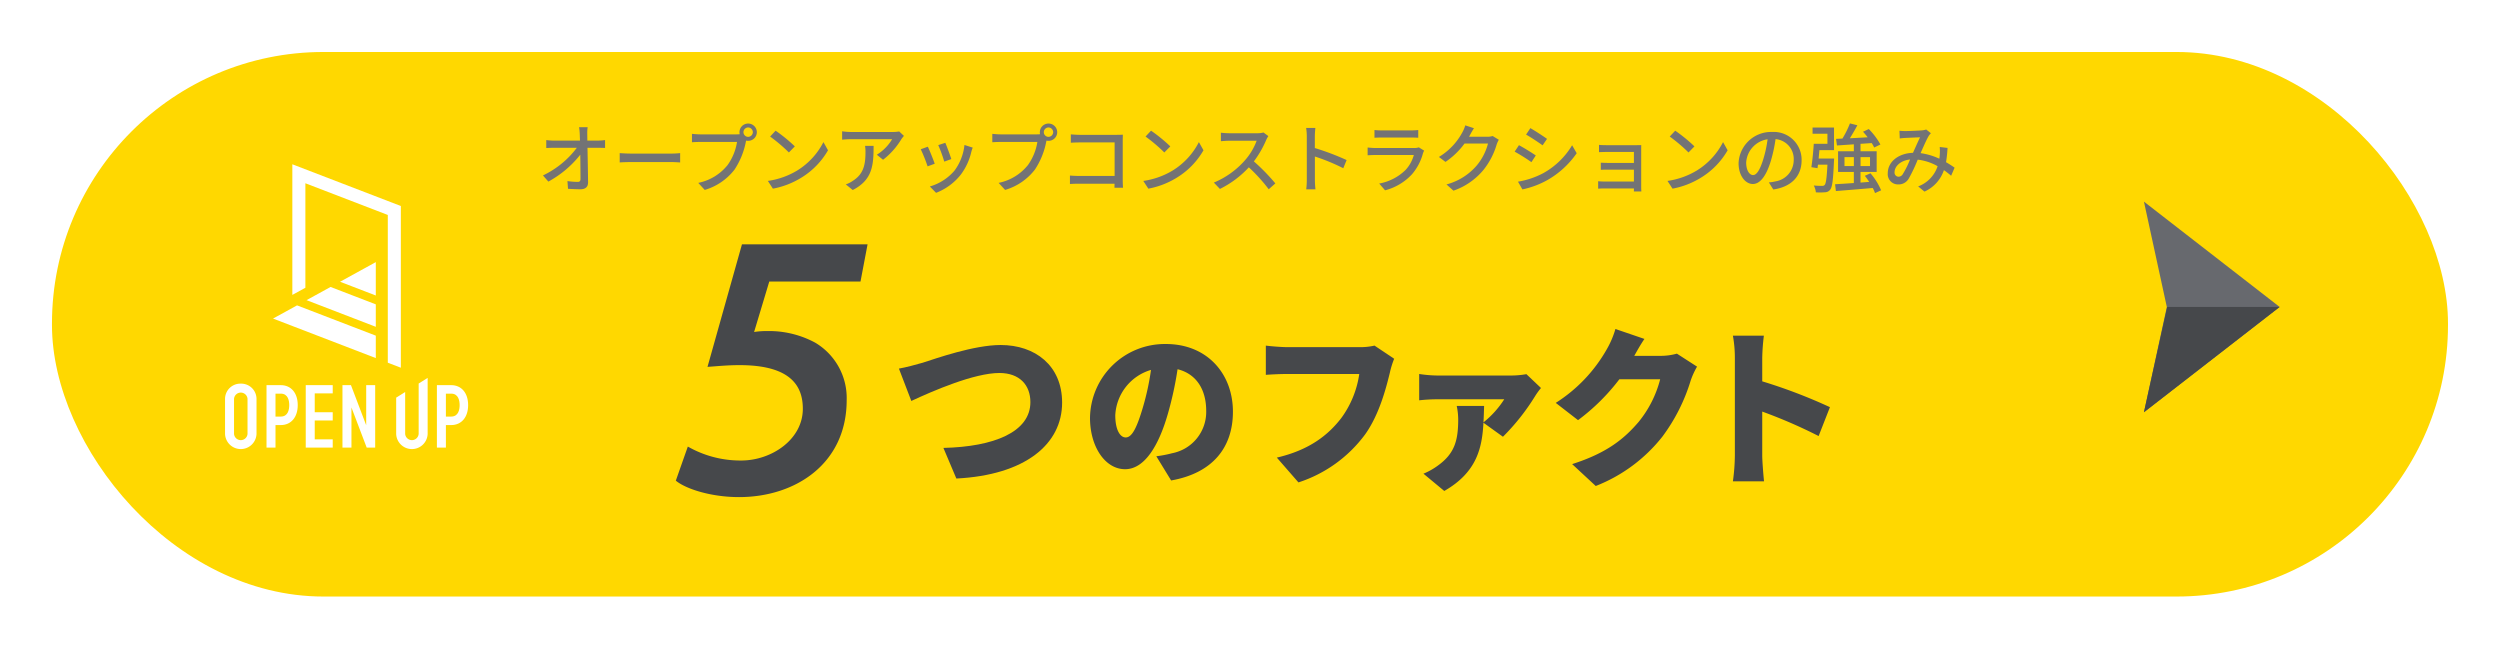
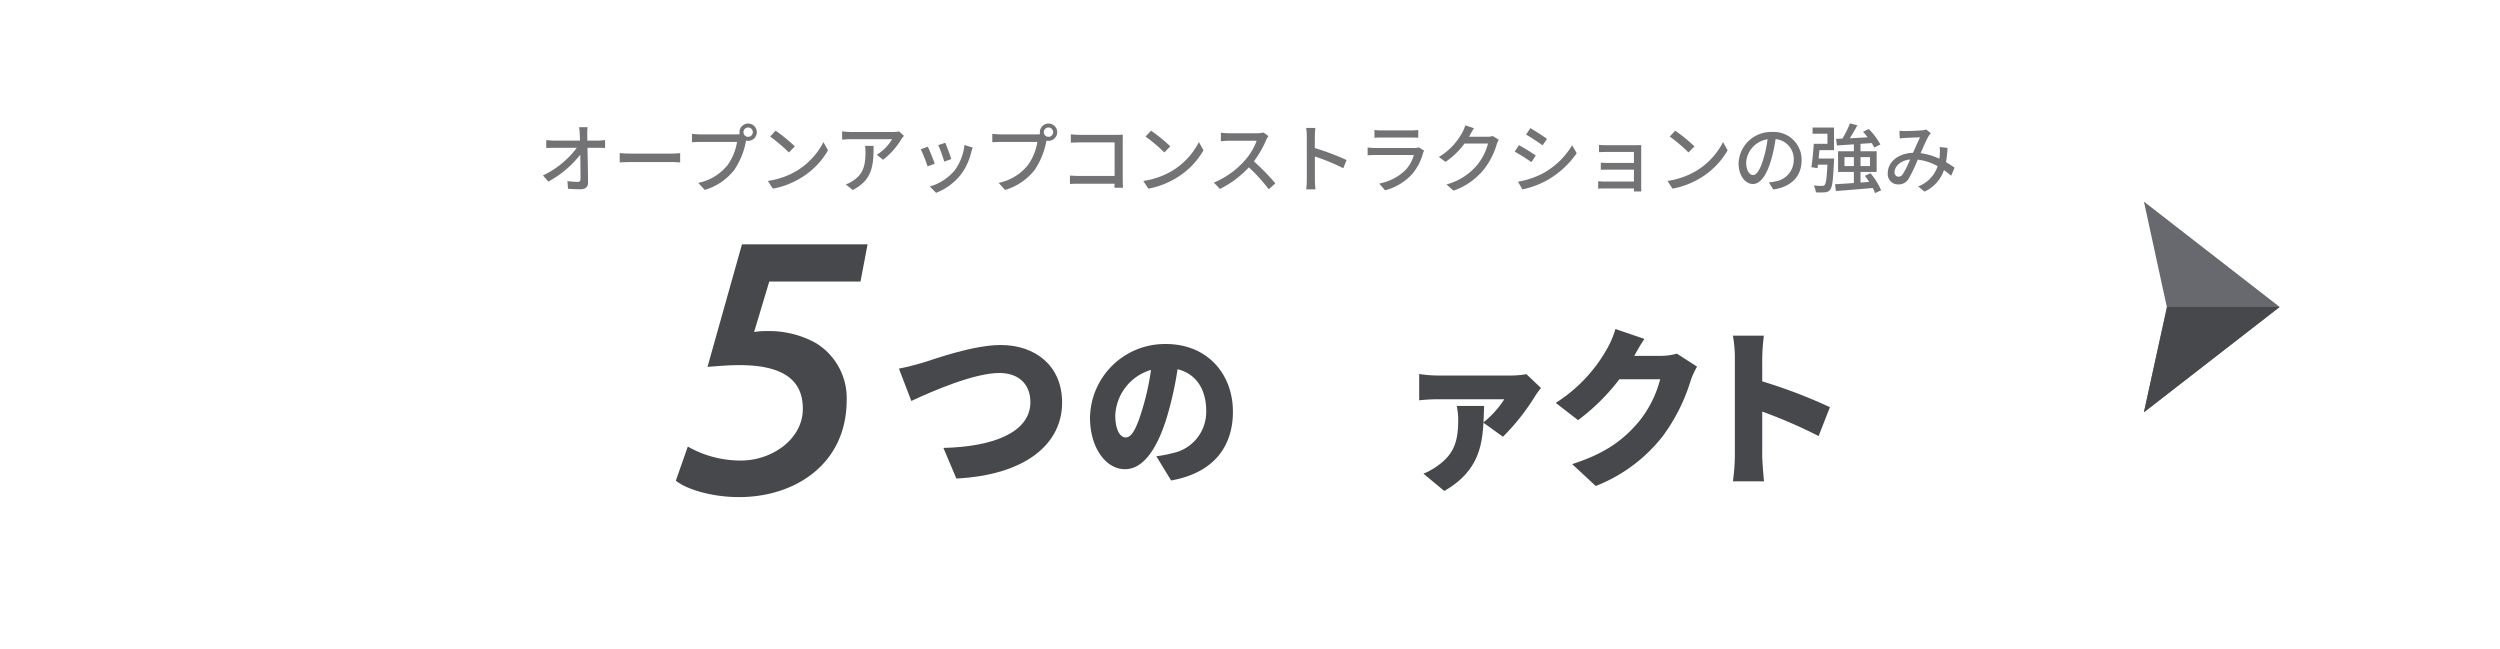
<svg xmlns="http://www.w3.org/2000/svg" width="432.793" height="112.271" viewBox="0 0 432.793 112.271">
  <defs>
    <filter id="長方形_79" x="0" y="0" width="432.793" height="112.271" filterUnits="userSpaceOnUse">
      <feOffset dy="3" input="SourceAlpha" />
      <feGaussianBlur stdDeviation="3" result="blur" />
      <feFlood flood-opacity="0.161" />
      <feComposite operator="in" in2="blur" />
      <feComposite in="SourceGraphic" />
    </filter>
    <clipPath id="clip-path">
-       <rect id="長方形_525" data-name="長方形 525" width="66" height="66" fill="#fff" />
-     </clipPath>
+       </clipPath>
  </defs>
  <g id="グループ_4588" data-name="グループ 4588" transform="translate(-861.264 -532.089)">
    <g id="グループ_870" data-name="グループ 870" transform="translate(256.391 -38.911)">
      <g transform="matrix(1, 0, 0, 1, 604.87, 571)" filter="url(#長方形_79)">
-         <rect id="長方形_79-2" data-name="長方形 79" width="414.793" height="94.271" rx="47" transform="translate(9 6)" fill="#ffd800" />
-       </g>
+         </g>
      <path id="パス_5373" data-name="パス 5373" d="M-114.27-10.283h-1.482a10,10,0,0,1,.117,1.183c.013.312.026.7.039,1.131h-4.537a10.2,10.2,0,0,1-1.3-.091v1.378q.644-.039,1.326-.039h3.965a15.852,15.852,0,0,1-5.863,4.784l.936,1.066a18.009,18.009,0,0,0,5.525-4.654c.026,1.586.039,3.211.039,4.186,0,.351-.13.52-.481.52a13.223,13.223,0,0,1-1.781-.143l.1,1.339c.689.039,1.443.078,2.158.078.871,0,1.313-.416,1.313-1.17-.013-1.677-.065-4.082-.1-6.006h1.9c.325,0,.793.013,1.144.026V-8.06a10.461,10.461,0,0,1-1.209.091h-1.859c0-.442-.013-.819-.013-1.131A7.221,7.221,0,0,1-114.27-10.283Zm5.551,4.485v1.612c.442-.039,1.222-.065,1.937-.065h7.072c.572,0,1.17.052,1.456.065V-5.8c-.325.026-.832.078-1.456.078h-7.072C-107.484-5.72-108.29-5.772-108.719-5.8Zm21.424-3.627a.821.821,0,0,1,.806-.819.833.833,0,0,1,.819.819.821.821,0,0,1-.819.806A.81.81,0,0,1-87.295-9.425Zm-.689,0a1.614,1.614,0,0,0,.039.351,4.413,4.413,0,0,1-.559.026h-6.305c-.429,0-1.04-.052-1.4-.091v1.456c.338-.026.858-.052,1.4-.052h6.4a9.42,9.42,0,0,1-1.625,3.991A8.723,8.723,0,0,1-95.121-.65L-94,.572a10.111,10.111,0,0,0,5.161-3.523,13.244,13.244,0,0,0,1.95-4.771c.013-.078.039-.169.052-.247a1.614,1.614,0,0,0,.351.039,1.5,1.5,0,0,0,1.508-1.495,1.506,1.506,0,0,0-1.508-1.495A1.5,1.5,0,0,0-87.984-9.425Zm6.253-.26-.949,1.014a28.2,28.2,0,0,1,3.25,2.756L-78.4-6.968A27.28,27.28,0,0,0-81.731-9.685Zm-1.339,8.7L-82.2.351A14.333,14.333,0,0,0-77.22-1.586a13.292,13.292,0,0,0,4.563-4.706l-.793-1.417a12.377,12.377,0,0,1-4.511,4.9A13.508,13.508,0,0,1-83.07-.988Zm23.556-7.8-.819-.767a6.69,6.69,0,0,1-1.079.091h-7.267a11.65,11.65,0,0,1-1.534-.117v1.443c.559-.039,1.014-.078,1.534-.078h7.124a7.959,7.959,0,0,1-2.652,2.691l1.079.871a12.874,12.874,0,0,0,3.185-3.588C-59.839-8.4-59.631-8.645-59.514-8.788Zm-5.252,1.729h-1.482a5.775,5.775,0,0,1,.078,1.04c0,2.158-.3,3.8-2.158,4.992a4.936,4.936,0,0,1-1.248.637l1.2.975C-64.961-1.17-64.766-3.666-64.766-7.059Zm12.415-.533-1.222.4a23.776,23.776,0,0,1,1.04,2.86l1.222-.442C-51.48-5.343-52.117-7.046-52.351-7.592Zm4.745.832-1.43-.455a9.023,9.023,0,0,1-1.729,4.446A8.859,8.859,0,0,1-55.029-.026l1.079,1.1a10.074,10.074,0,0,0,4.277-3.146,10.421,10.421,0,0,0,1.82-3.926C-47.8-6.2-47.723-6.435-47.606-6.76Zm-7.774-.156-1.222.442A26.551,26.551,0,0,1-55.419-3.51l1.235-.455C-54.431-4.68-55.081-6.318-55.38-6.916ZM-35.3-9.425a.821.821,0,0,1,.806-.819.833.833,0,0,1,.819.819.821.821,0,0,1-.819.806A.81.81,0,0,1-35.3-9.425Zm-.689,0a1.614,1.614,0,0,0,.039.351,4.413,4.413,0,0,1-.559.026h-6.305c-.429,0-1.04-.052-1.4-.091v1.456c.338-.026.858-.052,1.4-.052h6.4a9.42,9.42,0,0,1-1.625,3.991A8.723,8.723,0,0,1-43.121-.65L-42,.572a10.111,10.111,0,0,0,5.161-3.523,13.244,13.244,0,0,0,1.95-4.771c.013-.078.039-.169.052-.247a1.614,1.614,0,0,0,.351.039,1.5,1.5,0,0,0,1.508-1.495,1.506,1.506,0,0,0-1.508-1.495A1.5,1.5,0,0,0-35.984-9.425Zm5.369.377V-7.6c.338-.026,1-.052,1.508-.052h6.071v5.8h-6.227c-.559,0-1.131-.039-1.508-.065V-.455c.377-.026,1.027-.052,1.56-.052h6.162c0,.273-.013.52-.013.7h1.482c-.026-.286-.052-.923-.052-1.378V-7.9c0-.338.013-.806.026-1.092-.234.013-.689.026-1.04.026h-6.461C-29.536-8.97-30.16-9.009-30.615-9.048Zm13.884-.637-.949,1.014a28.2,28.2,0,0,1,3.25,2.756L-13.4-6.968A27.28,27.28,0,0,0-16.731-9.685Zm-1.339,8.7L-17.2.351A14.333,14.333,0,0,0-12.22-1.586,13.292,13.292,0,0,0-7.657-6.292L-8.45-7.709a12.377,12.377,0,0,1-4.511,4.9A13.508,13.508,0,0,1-18.07-.988ZM3.575-8.749,2.73-9.373a3.943,3.943,0,0,1-1.131.13H-3.224a13.909,13.909,0,0,1-1.417-.091v1.469c.208-.013.91-.078,1.417-.078H1.547A10.7,10.7,0,0,1-.52-4.511,14.607,14.607,0,0,1-5.863-.7L-4.81.4A17.066,17.066,0,0,0,.195-3.341,29.175,29.175,0,0,1,3.64.455L4.784-.559A34.554,34.554,0,0,0,1.066-4.368,17.793,17.793,0,0,0,3.2-8.073,4.487,4.487,0,0,1,3.575-8.749ZM10.231-1.2a13.609,13.609,0,0,1-.1,1.664h1.6a15.232,15.232,0,0,1-.1-1.664V-5.213a34.04,34.04,0,0,1,4.914,2.028L17.121-4.6a44.066,44.066,0,0,0-5.5-2.08V-8.71c0-.455.052-1.027.091-1.456h-1.6a9.411,9.411,0,0,1,.117,1.456ZM21.944-9.8v1.339c.364-.026.832-.039,1.248-.039h5.044c.442,0,.962.013,1.287.039V-9.8a12.419,12.419,0,0,1-1.274.065H23.192A11.892,11.892,0,0,1,21.944-9.8ZM30.55-6.227,29.627-6.8a2.579,2.579,0,0,1-.832.117H22.139c-.377,0-.871-.039-1.378-.091v1.352c.494-.039,1.066-.052,1.378-.052h6.617a6.128,6.128,0,0,1-1.443,2.6,8.746,8.746,0,0,1-4.55,2.34L23.777.637a9.606,9.606,0,0,0,4.654-2.769,9.2,9.2,0,0,0,1.911-3.64A2.283,2.283,0,0,1,30.55-6.227Zm8.619-3.887-1.508-.494a5.763,5.763,0,0,1-.481,1.17,11.032,11.032,0,0,1-4.082,4.3l1.144.858a13.576,13.576,0,0,0,3.3-3.185H41.6a9.762,9.762,0,0,1-1.976,3.835,10.416,10.416,0,0,1-5.213,3.25L35.62.7a11.715,11.715,0,0,0,5.2-3.6,12.866,12.866,0,0,0,2.288-4.42,4.449,4.449,0,0,1,.364-.793l-1.066-.65a3.053,3.053,0,0,1-.975.13h-3.12c.065-.1.13-.221.182-.325C38.636-9.217,38.909-9.724,39.169-10.114Zm9.763-.013-.741,1.118c.806.455,2.2,1.378,2.86,1.859l.767-1.118C51.207-8.71,49.738-9.672,48.932-10.127ZM46.787-.858,47.554.481A15.232,15.232,0,0,0,51.87-1.131a15.476,15.476,0,0,0,5.083-4.654L56.16-7.163A13.371,13.371,0,0,1,51.181-2.34,14.276,14.276,0,0,1,46.787-.858Zm.169-6.318-.741,1.118a32.535,32.535,0,0,1,2.9,1.82l.754-1.157C49.257-5.824,47.775-6.747,46.956-7.176Zm13.858-.052v1.261c.273-.013,1.053-.039,1.456-.039h4.589v1.9H62.4c-.455,0-.975-.026-1.274-.039v1.235c.286-.026.819-.026,1.287-.026h4.446V-.884h-5.1a10.472,10.472,0,0,1-1.092-.052V.351c.221-.013.7-.039,1.092-.039h5.1c0,.208,0,.4-.013.52h1.3C68.133.624,68.12.26,68.12.052V-6.435c0-.26,0-.6.013-.754-.182,0-.585.013-.884.013H62.27C61.867-7.176,61.113-7.189,60.814-7.228ZM74.009-9.685,73.06-8.671a28.2,28.2,0,0,1,3.25,2.756l1.027-1.053A27.28,27.28,0,0,0,74.009-9.685ZM72.67-.988,73.541.351A14.333,14.333,0,0,0,78.52-1.586a13.292,13.292,0,0,0,4.563-4.706L82.29-7.709a12.377,12.377,0,0,1-4.511,4.9A13.508,13.508,0,0,1,72.67-.988ZM95.888-4.563a4.812,4.812,0,0,0-5.1-4.9,5.635,5.635,0,0,0-5.811,5.408c0,2.171,1.183,3.6,2.47,3.6S89.817-1.924,90.6-4.576a25.885,25.885,0,0,0,.78-3.653A3.456,3.456,0,0,1,94.523-4.6,3.739,3.739,0,0,1,91.377-.91a8.035,8.035,0,0,1-1.157.182L90.987.494C94.146.039,95.888-1.833,95.888-4.563Zm-9.594.377A4.346,4.346,0,0,1,90-8.2a20.7,20.7,0,0,1-.715,3.354C88.686-2.847,88.075-2,87.49-2,86.931-2,86.294-2.691,86.294-4.186Zm12.545-.676c.039-.468.091-.975.13-1.456H101.5v-3.913H97.786v1.079h2.574V-7.41H97.994c-.078,1.287-.247,2.99-.416,4.043l1.066.169.078-.6h1.638c-.117,2.34-.26,3.276-.481,3.51a.545.545,0,0,1-.468.156,13.517,13.517,0,0,1-1.417-.065A3.118,3.118,0,0,1,98.358.988,10.293,10.293,0,0,0,99.944.975a1.114,1.114,0,0,0,.884-.442c.377-.429.52-1.69.663-4.888.013-.156.026-.507.026-.507Zm4.472,1.3V-5.109h1.625v1.547Zm4.42-1.547v1.547h-1.638V-5.109ZM109.655.637a11.3,11.3,0,0,0-1.846-2.951l-.975.442a12.759,12.759,0,0,1,.754,1.053l-1.5.117V-2.548h2.795V-6.123h-2.795V-7.41l1.937-.13a6.007,6.007,0,0,1,.429.767l1.079-.52a12.128,12.128,0,0,0-2.015-2.678l-1,.468a12.112,12.112,0,0,1,.806.962c-1.066.065-2.119.117-3.081.169.429-.689.9-1.495,1.3-2.249l-1.287-.325a16.417,16.417,0,0,1-1.3,2.626l-1.105.052.156,1.144,2.925-.2v1.2h-2.73v3.575h2.73V-.624c-1.235.091-2.366.156-3.25.208l.143,1.183c1.69-.143,4.082-.325,6.383-.533a6.871,6.871,0,0,1,.39.884Zm3.172-10.309.052,1.339c.325-.052.741-.091,1.014-.1.585-.026,1.976-.091,2.5-.1-.351.715-.793,1.729-1.222,2.678-2.574.091-4.368,1.586-4.368,3.549a1.776,1.776,0,0,0,1.82,1.924,2.017,2.017,0,0,0,1.807-1,26.32,26.32,0,0,0,1.56-3.289,9.13,9.13,0,0,1,3.445,1.131,5.592,5.592,0,0,1-3.367,3.5l1.092.9a6.245,6.245,0,0,0,3.367-3.718q.683.488,1.248.975l.6-1.4c-.4-.286-.9-.611-1.482-.949a21.871,21.871,0,0,0,.26-2.47L119.8-6.864a8.413,8.413,0,0,1,.013,1.287q-.02.351-.078.741a11.418,11.418,0,0,0-3.25-.962c.52-1.17,1.053-2.392,1.4-2.964a2.639,2.639,0,0,1,.39-.481l-.819-.65a2.962,2.962,0,0,1-.754.156c-.572.039-2.145.117-2.847.117A9.867,9.867,0,0,1,112.827-9.672ZM111.982-2.5c0-.975.975-2.015,2.678-2.2A15.285,15.285,0,0,1,113.4-2.158a.873.873,0,0,1-.728.442A.7.7,0,0,1,111.982-2.5Z" transform="translate(820.873 603.309)" fill="#737375" />
      <g id="グループ_4589" data-name="グループ 4589" transform="translate(-65.574 11)">
        <path id="パス_34" data-name="パス 34" d="M67.922,22.4H52.129L49.5,31.139a13.908,13.908,0,0,1,2.338-.164,16.821,16.821,0,0,1,8.221,2,11.141,11.141,0,0,1,5.468,9.955c0,11.046-8.919,16.791-18.625,16.791-5,0-9.33-1.484-10.953-2.849l2.079-5.9a18.355,18.355,0,0,0,9.242,2.416c5.254,0,10.667-3.64,10.667-8.957,0-3.784-1.906-7.556-10.943-7.556-2.071,0-3.628.166-5.56.3L47.4,15.961H69.144Z" transform="translate(751.494 586.336)" fill="#46484b" />
        <g id="グループ_65" data-name="グループ 65" transform="translate(826.064 616.956)">
-           <path id="パス_28" data-name="パス 28" d="M129.377,42.6c-.681,2.784-1.845,7.281-4.285,10.715a23.282,23.282,0,0,1-11.549,8.319L109.8,57.341c5.7-1.332,8.91-3.937,11.152-6.838a17,17,0,0,0,3.12-7.638H111.585c-1.39,0-2.951.09-3.689.148V37.95c.879.119,2.752.266,3.689.266H124.1a10.931,10.931,0,0,0,2.612-.266l3.4,2.278a15.256,15.256,0,0,0-.737,2.37" transform="translate(-44.376 -35.076)" fill="#46484b" />
          <path id="パス_29" data-name="パス 29" d="M144.478,44.791a38.022,38.022,0,0,1-5.592,7.076l-3.375-2.428c-.229,4.262-1.079,8.556-6.782,11.813l-3.605-2.992a11.589,11.589,0,0,0,2.526-1.422c2.866-2.072,3.491-4.322,3.491-7.991a11.705,11.705,0,0,0-.256-2.311h4.739c-.029.948-.056,1.9-.113,2.843a16.385,16.385,0,0,0,3.6-4H127.538a29.512,29.512,0,0,0-3.153.179V41a21.926,21.926,0,0,0,3.153.267h12.655a15.214,15.214,0,0,0,2.752-.237l2.525,2.4a12.935,12.935,0,0,0-.992,1.362" transform="translate(-34.317 -33.214)" fill="#46484b" />
          <path id="パス_30" data-name="パス 30" d="M152.661,40.813h4.568a10.342,10.342,0,0,0,2.81-.383l3.491,2.249a13.589,13.589,0,0,0-1.108,2.426,31.5,31.5,0,0,1-4.908,9.711,27.347,27.347,0,0,1-11.522,8.527l-4.086-3.789c6.13-1.955,9.081-4.471,11.493-7.284a19.239,19.239,0,0,0,3.745-7.4h-7.065a35.892,35.892,0,0,1-7.151,7.075l-3.859-2.99a26.38,26.38,0,0,0,8.825-9.266,15.87,15.87,0,0,0,1.505-3.525l5.022,1.718c-.654.948-1.333,2.161-1.76,2.93" transform="translate(-25.358 -36.165)" fill="#46484b" />
          <path id="パス_31" data-name="パス 31" d="M158.454,40.731a21.555,21.555,0,0,0-.34-3.848h5.362a36.925,36.925,0,0,0-.283,3.848v4.057a91.155,91.155,0,0,1,11.72,4.47l-1.958,5a86.817,86.817,0,0,0-9.762-4.235v7.609c0,.8.171,3.138.312,4.47h-5.391a34.723,34.723,0,0,0,.34-4.47Z" transform="translate(-13.737 -35.727)" fill="#46484b" />
          <path id="パス_32" data-name="パス 32" d="M72.582,40.947c2.272-.723,8.838-3.061,13.48-3.061,5.967,0,10.638,3.555,10.638,9.975C96.7,55.069,90.292,60.4,78.39,61l-2.241-5.3c8.714-.2,15.059-2.732,15.059-7.935,0-2.9-1.831-5.036-5.368-5.036-4.355,0-11.49,3.095-15.246,4.84l-2.148-5.6c1.167-.2,3-.691,4.136-1.021" transform="translate(-68.446 -35.115)" fill="#46484b" />
          <path id="パス_33" data-name="パス 33" d="M103.034,61.4l-2.563-4.19a20.186,20.186,0,0,0,2.731-.523,7.284,7.284,0,0,0,5.906-7.329c0-3.753-1.755-6.429-4.959-7.215a59.942,59.942,0,0,1-1.642,7.592c-1.646,5.817-4.152,9.717-7.439,9.717-3.457,0-6.075-3.9-6.075-8.873a12.958,12.958,0,0,1,13.15-12.8c7.1,0,11.59,5.12,11.59,11.722,0,6.139-3.454,10.619-10.7,11.9m-7.857-7.447c1.114,0,1.951-1.776,2.955-5.149a44.844,44.844,0,0,0,1.42-6.545,8.61,8.61,0,0,0-6.184,7.854c0,2.531.836,3.84,1.81,3.84" transform="translate(-55.91 -35.18)" fill="#46484b" />
        </g>
      </g>
      <g id="グループ_4593" data-name="グループ 4593" transform="translate(631.873 594)">
        <path id="パス_5365" data-name="パス 5365" d="M39.988,9.213V31.829l2.258-1.24V12.5l14.268,5.488V43.564l2.258.868V16.437Z" transform="translate(-16.379 -3.774)" fill="#fff" />
-         <path id="パス_5366" data-name="パス 5366" d="M40.129,44.484,52.118,49.1V45.212L44.286,42.2Zm-5.8,3.187,17.79,6.843V50.631L38.485,45.388ZM45.93,41.3l6.188,2.38V37.9Z" transform="translate(-14.061 -15.523)" fill="#fff" />
        <g id="グループ_4592" data-name="グループ 4592">
          <g id="グループ_4591" data-name="グループ 4591" clip-path="url(#clip-path)">
            <path id="パス_5367" data-name="パス 5367" d="M22.98,73.533a2.654,2.654,0,0,0-2.725,2.638v6.055a2.726,2.726,0,0,0,5.449,0V76.171a2.654,2.654,0,0,0-2.725-2.638m1.168,8.694a1.171,1.171,0,0,1-2.336,0V76.171a1.171,1.171,0,0,1,2.336,0Z" transform="translate(-8.296 -30.119)" fill="#fff" />
-             <path id="パス_5368" data-name="パス 5368" d="M34.886,73.973h-2.47V84.786h1.557v-3.9h.913c1.784,0,2.937-1.357,2.937-3.456s-1.152-3.456-2.937-3.456m0,5.441h-.913v-3.97h.913c1.276,0,1.466,1.244,1.466,1.985s-.19,1.986-1.466,1.986" transform="translate(-13.278 -30.299)" fill="#fff" />
+             <path id="パス_5368" data-name="パス 5368" d="M34.886,73.973h-2.47V84.786h1.557v-3.9h.913s-1.152-3.456-2.937-3.456m0,5.441h-.913v-3.97h.913c1.276,0,1.466,1.244,1.466,1.985s-.19,1.986-1.466,1.986" transform="translate(-13.278 -30.299)" fill="#fff" />
            <path id="パス_5369" data-name="パス 5369" d="M84.847,73.973h-2.47V84.786h1.557v-3.9h.913c1.784,0,2.937-1.357,2.937-3.456s-1.152-3.456-2.937-3.456m0,5.441h-.913v-3.97h.913c1.276,0,1.466,1.244,1.466,1.985s-.19,1.986-1.466,1.986" transform="translate(-33.742 -30.299)" fill="#fff" />
            <path id="パス_5370" data-name="パス 5370" d="M48.588,75.4V73.972H43.917V84.785h4.671V83.358H45.474V80.092h3.114V78.665H45.474V75.4Z" transform="translate(-17.988 -30.299)" fill="#fff" />
            <path id="パス_5371" data-name="パス 5371" d="M74.328,72.825v8.712a1.171,1.171,0,0,1-2.336,0V74.289l-1.557.977v6.271a2.726,2.726,0,0,0,5.449,0V71.848Z" transform="translate(-28.851 -29.429)" fill="#fff" />
            <path id="パス_5372" data-name="パス 5372" d="M58.795,73.973v6.942l-2.638-6.942H54.686V84.785h1.557V77.843l2.638,6.942h1.47V73.973Z" transform="translate(-22.4 -30.299)" fill="#fff" />
          </g>
        </g>
      </g>
    </g>
    <g id="グループ_1169" data-name="グループ 1169" transform="translate(-2.909 -4.515)">
      <path id="パス_5363" data-name="パス 5363" d="M0,23.493,18.232,0l18.23,23.493-13.8-3-4.428-.963Z" transform="translate(1258.818 571.509) rotate(90)" fill="#67696e" />
      <path id="パス_5364" data-name="パス 5364" d="M0,0,18.23,23.493,0,19.462Z" transform="translate(1258.818 589.741) rotate(90)" fill="#46484b" />
    </g>
  </g>
</svg>